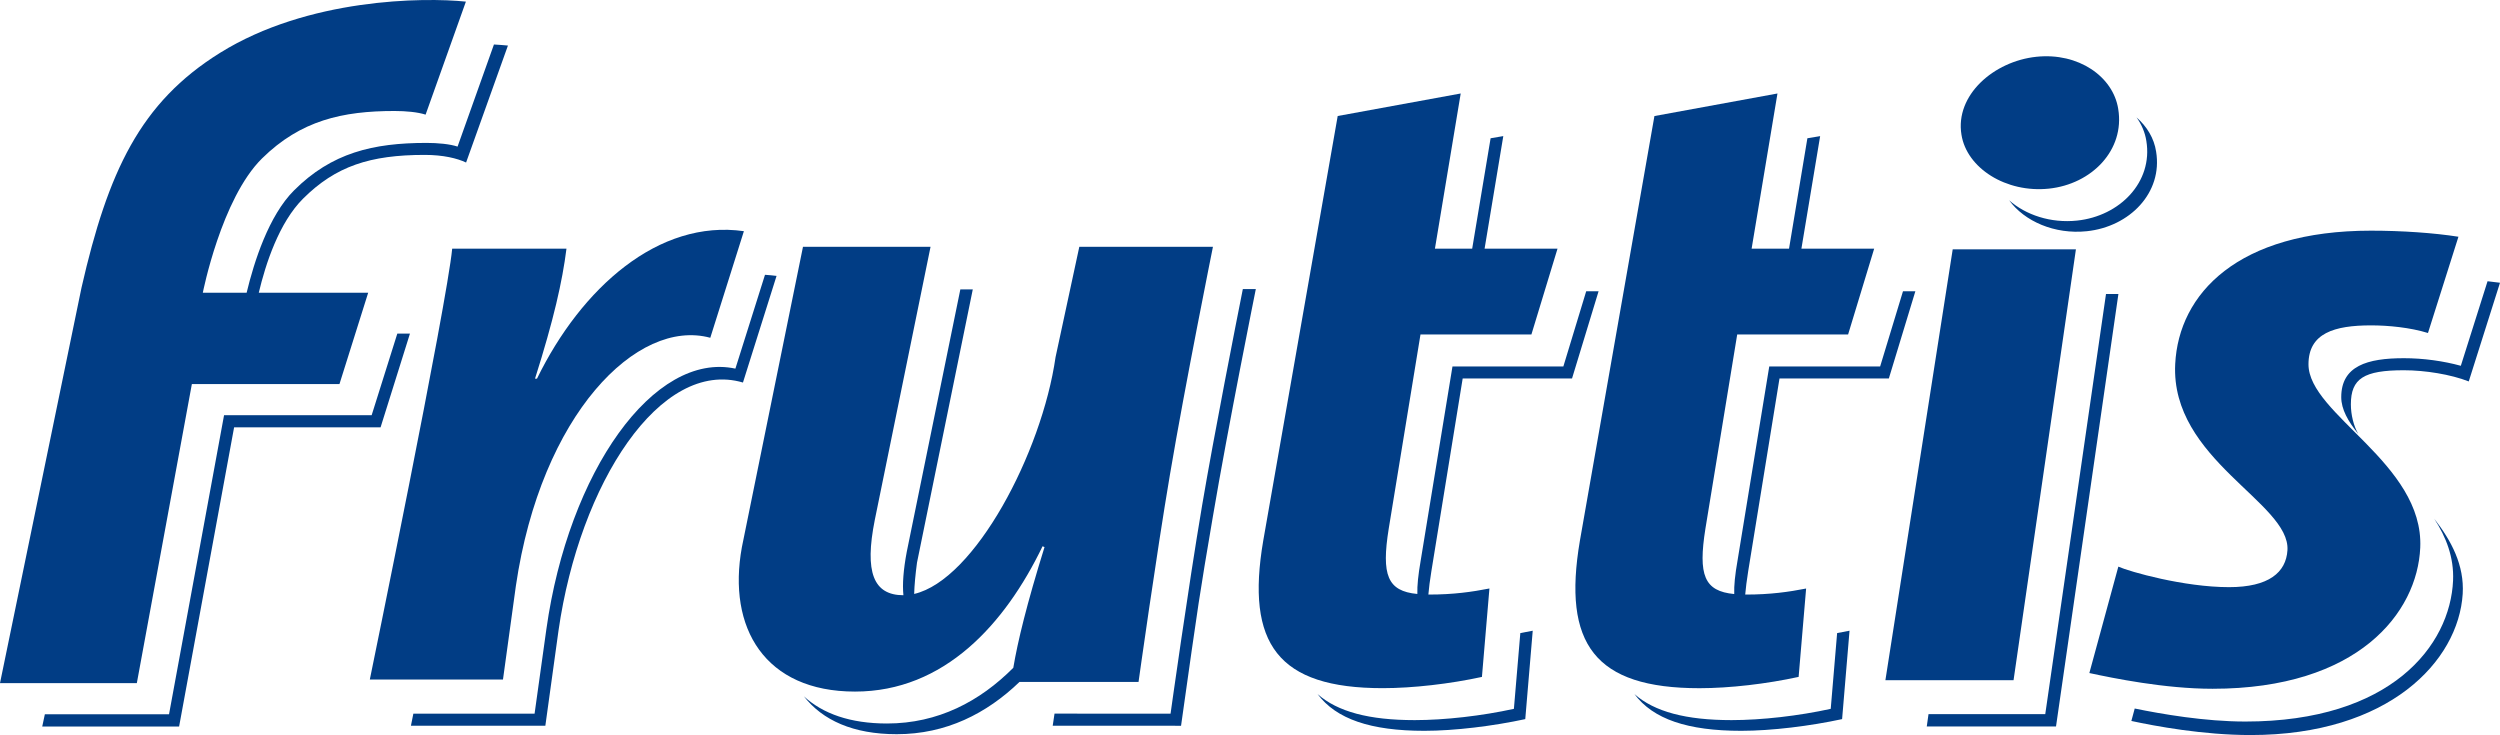
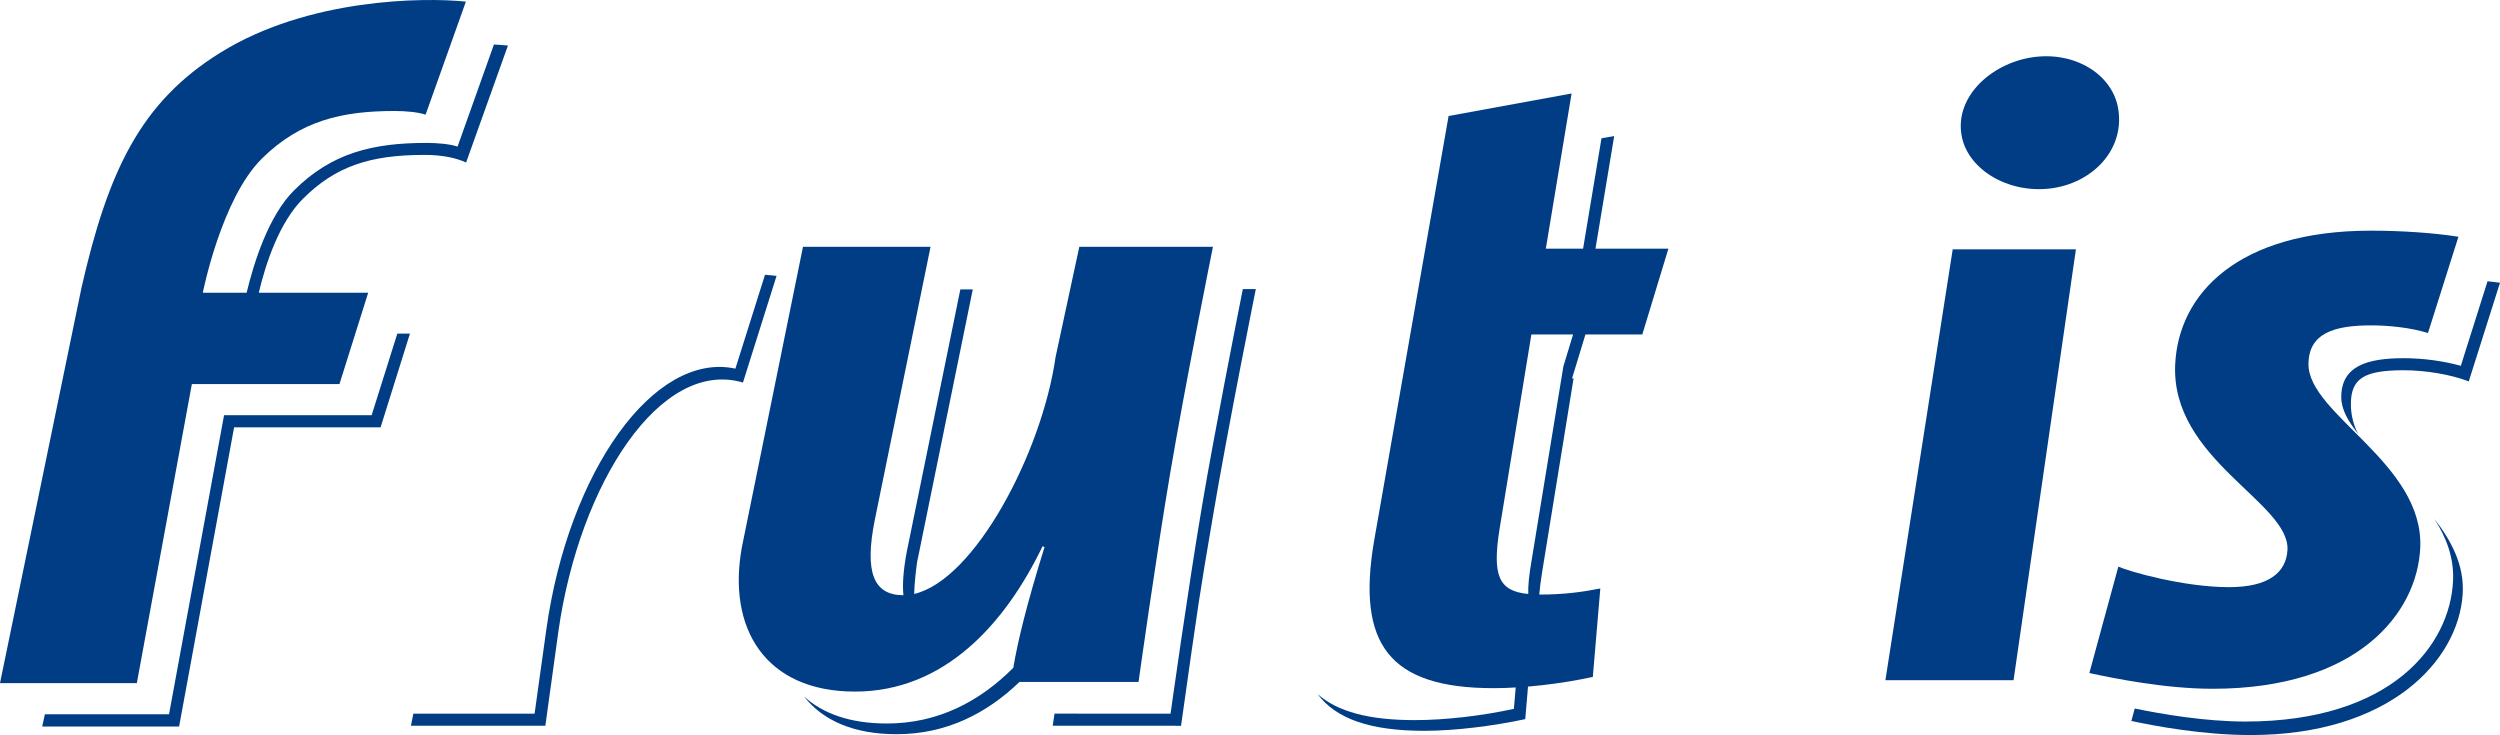
<svg xmlns="http://www.w3.org/2000/svg" xmlns:ns1="http://www.inkscape.org/namespaces/inkscape" version="1.1" id="Layer_1" x="0px" y="0px" width="585" height="172" viewBox="0 0 585 172" enable-background="new 0 0 595.276 841.89" xml:space="preserve">
  <polygon points="221.825,610.382 222.734,607.481 222.343,607.481 221.549,610.006 216.981,610.006 215.278,619.262 211.435,619.262 211.354,619.641 215.59,619.641 217.292,610.382 " id="polygon339" transform="matrix(7.561,0,0,7.561,-1588.165,-4515.096)" style="fill:#013d85" clip-path="none" />
  <path style="fill:#013d85" ns1:connector-curvature="0" id="path349" d="m 179.008,64.305 -6.926,21.956 c -19.053,-4.113 -39.044,24.058 -44.23,60.962 l -2.76,19.771 H 96.725 c -0.325,1.595 -0.567,2.828 -0.567,2.828 h 31.453 l 3.077,-22.244 c 4.937,-34.492 23.862,-63.752 43.164,-58.067 l 7.863,-24.95 c -0.915,-0.113 -1.815,-0.204 -2.707,-0.257" clip-path="none" />
  <path style="fill:#013d85" ns1:connector-curvature="0" id="path351" d="m 281.267,118.432 c -3.206,18.887 -7.357,48.57 -7.357,48.57 l -27.151,-0.015 c -0.144,0.885 -0.257,1.724 -0.423,2.828 l 30.031,0.015 c 4.242,-30.069 4.242,-30.069 7.44,-48.91 3.523,-20.845 10.056,-53.273 10.056,-53.273 h -3.039 c -1.58,7.969 -6.608,33.403 -9.557,50.786" clip-path="none" />
  <path style="fill:#013d85" ns1:connector-curvature="0" id="path353" d="m 331.017,168.507 c -10.6,0 -18.017,-1.943 -22.705,-6.094 4.378,5.875 12.468,8.597 24.996,8.597 7.092,0 16.127,-1.119 23.605,-2.737 l 1.747,-20.686 c -0.832,0.159 -2.049,0.408 -2.903,0.552 l -1.505,17.73 c -7.485,1.641 -16.135,2.639 -23.234,2.639" clip-path="none" />
-   <polygon style="fill:#013d85" id="polygon355" points="273.344,619.258 269.731,619.258 269.677,619.639 273.677,619.639 275.608,606.254 275.224,606.254 " clip-path="none" transform="matrix(7.561,0,0,7.561,-1588.165,-4515.096)" />
-   <path style="fill:#013d85" ns1:connector-curvature="0" id="path357" d="m 486.028,51.618 c -6.162,0.65 -12.014,-1.323 -15.893,-4.756 3.576,4.914 10.638,8.037 18.184,7.243 10.026,-1.059 17.806,-9.005 16.21,-18.637 -0.469,-3.1 -2.14,-5.86 -4.582,-7.999 1.179,1.641 1.988,3.501 2.298,5.512 1.58,9.625 -6.2,17.586 -16.218,18.637" clip-path="none" />
-   <path style="fill:#013d85" ns1:connector-curvature="0" id="path359" d="m 405.165,168.507 c -10.593,0 -18.017,-1.943 -22.705,-6.094 4.37,5.875 12.46,8.597 24.988,8.597 7.1,0 16.12,-1.119 23.605,-2.737 l 1.739,-20.686 c -0.817,0.159 -2.041,0.408 -2.903,0.552 l -1.497,17.73 c -7.478,1.641 -16.127,2.639 -23.227,2.639" clip-path="none" />
  <path style="fill:#013d85" ns1:connector-curvature="0" id="path361" d="m 574.02,135.822 c -0.665,15.28 -14.554,33.018 -48.608,33.018 -9.481,0 -19.643,-1.762 -25.888,-3.047 l -0.786,2.911 c 5.527,1.195 16.777,3.296 27.914,3.296 32.322,0 48.623,-17.261 49.621,-33.025 0.408,-6.714 -2.661,-12.46 -6.669,-17.601 2.813,4.31 4.642,9.073 4.415,14.449" clip-path="none" />
  <path style="fill:#013d85" ns1:connector-curvature="0" id="path363" d="m 562.535,86.639 c 4.914,0 10.956,0.968 15.152,2.616 l 7.311,-23.091 c -0.779,-0.091 -1.83,-0.227 -2.911,-0.355 l -6.253,19.786 c -4.098,-1.127 -8.793,-1.777 -13.314,-1.777 -8.597,0 -14.668,1.807 -14.668,9.118 0,2.843 1.603,5.663 3.977,8.589 -1.081,-1.83 -1.724,-4.506 -1.724,-6.903 0,-6.056 3.032,-7.984 12.43,-7.984" clip-path="none" />
  <path style="fill:#013d85" ns1:connector-curvature="0" id="path365" d="m 575.275,55.398 c -5.723,-0.9 -13.246,-1.421 -20.482,-1.421 -31.097,0 -44.986,14.728 -45.795,31.218 -1.119,22.35 26.954,32.436 26.266,43.565 -0.325,5.194 -4.378,8.634 -13.662,8.634 -10.562,0 -23.28,-3.622 -25.911,-4.801 l -6.782,24.898 c 5.527,1.195 17.669,3.682 28.814,3.682 34.054,0 47.943,-17.768 48.616,-33.025 0.869,-19.726 -26.153,-31.165 -26.153,-42.892 0,-7.304 6.049,-9.118 14.645,-9.118 4.007,0 9.133,0.491 13.314,1.784 l 7.13,-22.523 z" clip-path="none" />
-   <path style="fill:#013d85" ns1:connector-curvature="0" id="path375" d="m 342.267,88.567 h 25.586 l 6.215,-20.414 h -2.896 l -5.345,17.594 h -25.948 l -7.44,45.44 c -0.575,3.319 -0.839,5.844 -0.779,7.803 -7.009,-0.665 -8.438,-4.408 -6.699,-15.28 l 7.432,-45.44 h 25.956 l 6.109,-20.081 h -17.065 l 4.378,-26.342 -2.971,0.507 -4.31,25.835 h -8.718 l 6.033,-36.314 -28.784,5.27 -17.428,99.401 c -4.113,24.134 3.455,34.485 27.952,34.485 7.092,0 15.757,-1.006 23.227,-2.631 l 1.754,-20.694 c -4.083,0.801 -8.4,1.421 -14.123,1.421 h -0.166 c 0.121,-1.527 0.363,-3.304 0.703,-5.451 l 7.326,-45.107 z" clip-path="none" />
+   <path style="fill:#013d85" ns1:connector-curvature="0" id="path375" d="m 342.267,88.567 h 25.586 l 6.215,-20.414 h -2.896 l -5.345,17.594 l -7.44,45.44 c -0.575,3.319 -0.839,5.844 -0.779,7.803 -7.009,-0.665 -8.438,-4.408 -6.699,-15.28 l 7.432,-45.44 h 25.956 l 6.109,-20.081 h -17.065 l 4.378,-26.342 -2.971,0.507 -4.31,25.835 h -8.718 l 6.033,-36.314 -28.784,5.27 -17.428,99.401 c -4.113,24.134 3.455,34.485 27.952,34.485 7.092,0 15.757,-1.006 23.227,-2.631 l 1.754,-20.694 c -4.083,0.801 -8.4,1.421 -14.123,1.421 h -0.166 c 0.121,-1.527 0.363,-3.304 0.703,-5.451 l 7.326,-45.107 z" clip-path="none" />
  <path style="fill:#013d85" ns1:connector-curvature="0" id="path377" d="m 70.92,46.484 c 7.644,-7.614 15.704,-10.237 28.459,-10.237 4.302,0 7.583,0.786 9.685,1.784 l 9.791,-27.37 c -0.945,-0.098 -2.034,-0.174 -3.274,-0.25 l -8.513,23.892 c -1.822,-0.605 -4.62,-0.862 -7.273,-0.862 -12.498,0 -22.206,2.321 -30.992,11.114 C 62.89,50.453 59.458,61.235 57.711,68.501 H 47.459 c 0,0 4.325,-22.024 13.859,-31.43 9.043,-8.907 18.849,-11.099 30.999,-11.099 2.646,0 5.451,0.257 7.273,0.854 L 109.018,0.379 C 99.167,-0.65 72.061,-0.438 51.481,12.37 32.806,23.991 25.283,40.125 19.076,67.299 L 1.33542e-5,159.85 H 32.02 L 44.896,89.875 H 79.433 L 86.155,68.501 H 60.554 c 1.595,-6.737 4.741,-16.407 10.366,-22.017" clip-path="none" />
-   <path style="fill:#013d85" ns1:connector-curvature="0" id="path387" d="m 125.652,88.612 h -0.461 c 4.37,-13.791 6.396,-22.72 7.364,-30.424 H 105.813 C 104.58,71.177 86.54,159.003 86.54,159.003 h 31.158 l 3.017,-21.903 c 5.89,-40.155 28.398,-62.724 45.493,-58.059 l 7.863,-24.943 c -19.923,-2.85 -38.023,13.216 -48.419,34.515" clip-path="none" />
  <path style="fill:#013d85" ns1:connector-curvature="0" id="path389" d="m 247.002,83.562 c -3.221,22.44 -18.947,52.162 -33.086,55.42 0.06,-2.094 0.287,-4.521 0.665,-7.341 l 13.05,-63.919 h -2.911 l -12.543,61.431 c -0.786,4.204 -1.036,7.538 -0.779,10.131 -7.016,-0.008 -9.141,-5.376 -6.699,-17.609 l 13.05,-63.926 h -29.85 l -14.297,70.277 c -3.463,18.917 5.376,33.804 26.47,33.804 20.875,0 35.097,-15.772 43.89,-34.008 l 0.454,0.204 c -4.158,13.352 -6.283,22.13 -7.304,28.239 -7.818,7.848 -17.594,13.035 -29.563,13.035 -8.574,0 -15.016,-2.291 -19.446,-6.366 4.378,5.61 11.538,8.869 21.73,8.869 11.545,0 21.042,-4.831 28.723,-12.226 h 27.861 c 0,0 4.151,-29.668 7.357,-48.555 3.516,-20.845 10.056,-53.273 10.056,-53.273 h -31.271 l -5.557,25.812 z" clip-path="none" />
-   <path style="fill:#013d85" ns1:connector-curvature="0" id="path391" d="m 408.379,139.126 c 0.121,-1.527 0.363,-3.304 0.696,-5.451 l 7.326,-45.107 h 25.586 l 6.207,-20.414 h -2.896 l -5.345,17.594 h -25.948 l -7.425,45.44 c -0.582,3.319 -0.839,5.844 -0.771,7.818 -7.039,-0.673 -8.468,-4.415 -6.744,-15.295 l 7.44,-45.44 h 25.948 l 6.102,-20.081 h -17.027 l 4.385,-26.334 -2.986,0.499 -4.295,25.835 h -8.755 l 6.049,-36.314 -28.791,5.277 -17.443,99.394 c -4.098,24.134 3.47,34.492 27.975,34.492 7.1,0 15.741,-1.013 23.211,-2.646 l 1.754,-20.679 c -4.075,0.801 -8.392,1.414 -14.116,1.414 h -0.136 z" clip-path="none" />
  <path style="fill:#013d85" ns1:connector-curvature="0" id="path393" d="m 495.667,25.503 c -1.202,-7.629 -9.353,-13.246 -19.144,-12.218 -10.018,1.051 -19.061,9.012 -17.541,18.237 1.232,7.825 10.449,13.67 20.459,12.619 10.018,-1.051 17.806,-9.012 16.225,-18.637" clip-path="none" />
  <polygon style="fill:#013d85" id="polygon395" points="268.397,618.206 272.363,618.206 274.293,604.872 270.48,604.872 " clip-path="none" transform="matrix(7.561,0,0,7.561,-1588.165,-4515.096)" />
</svg>